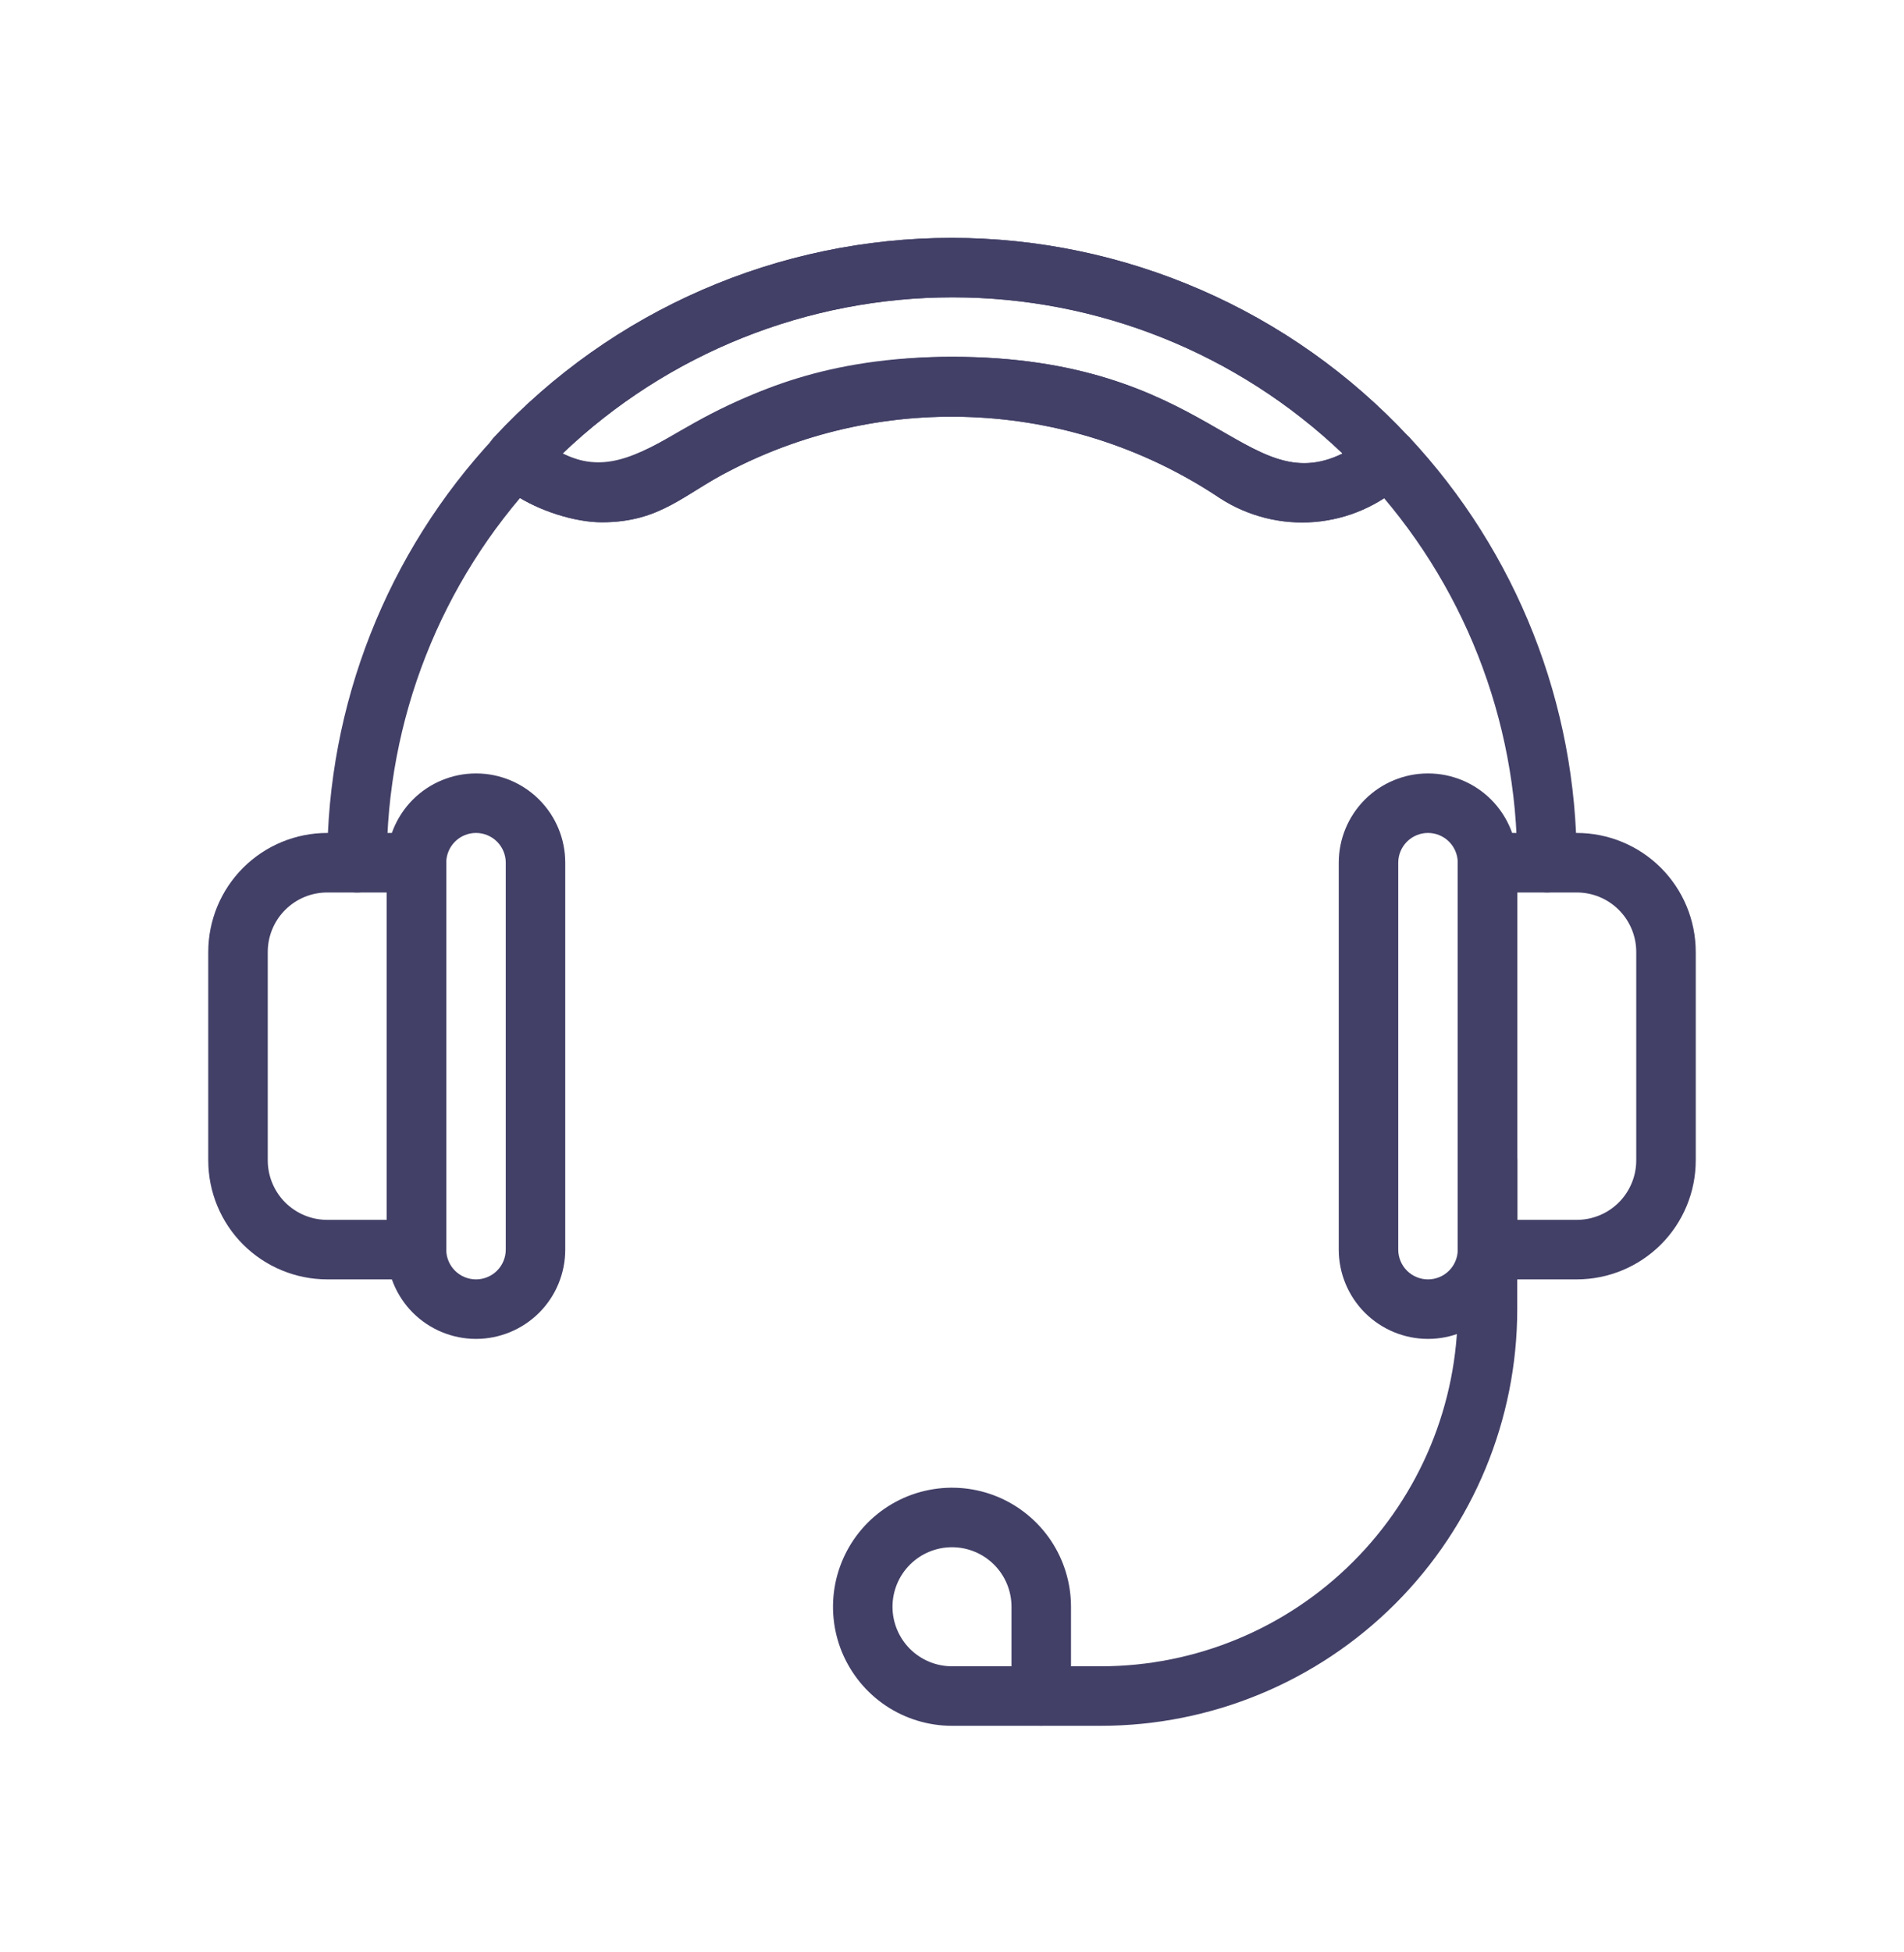
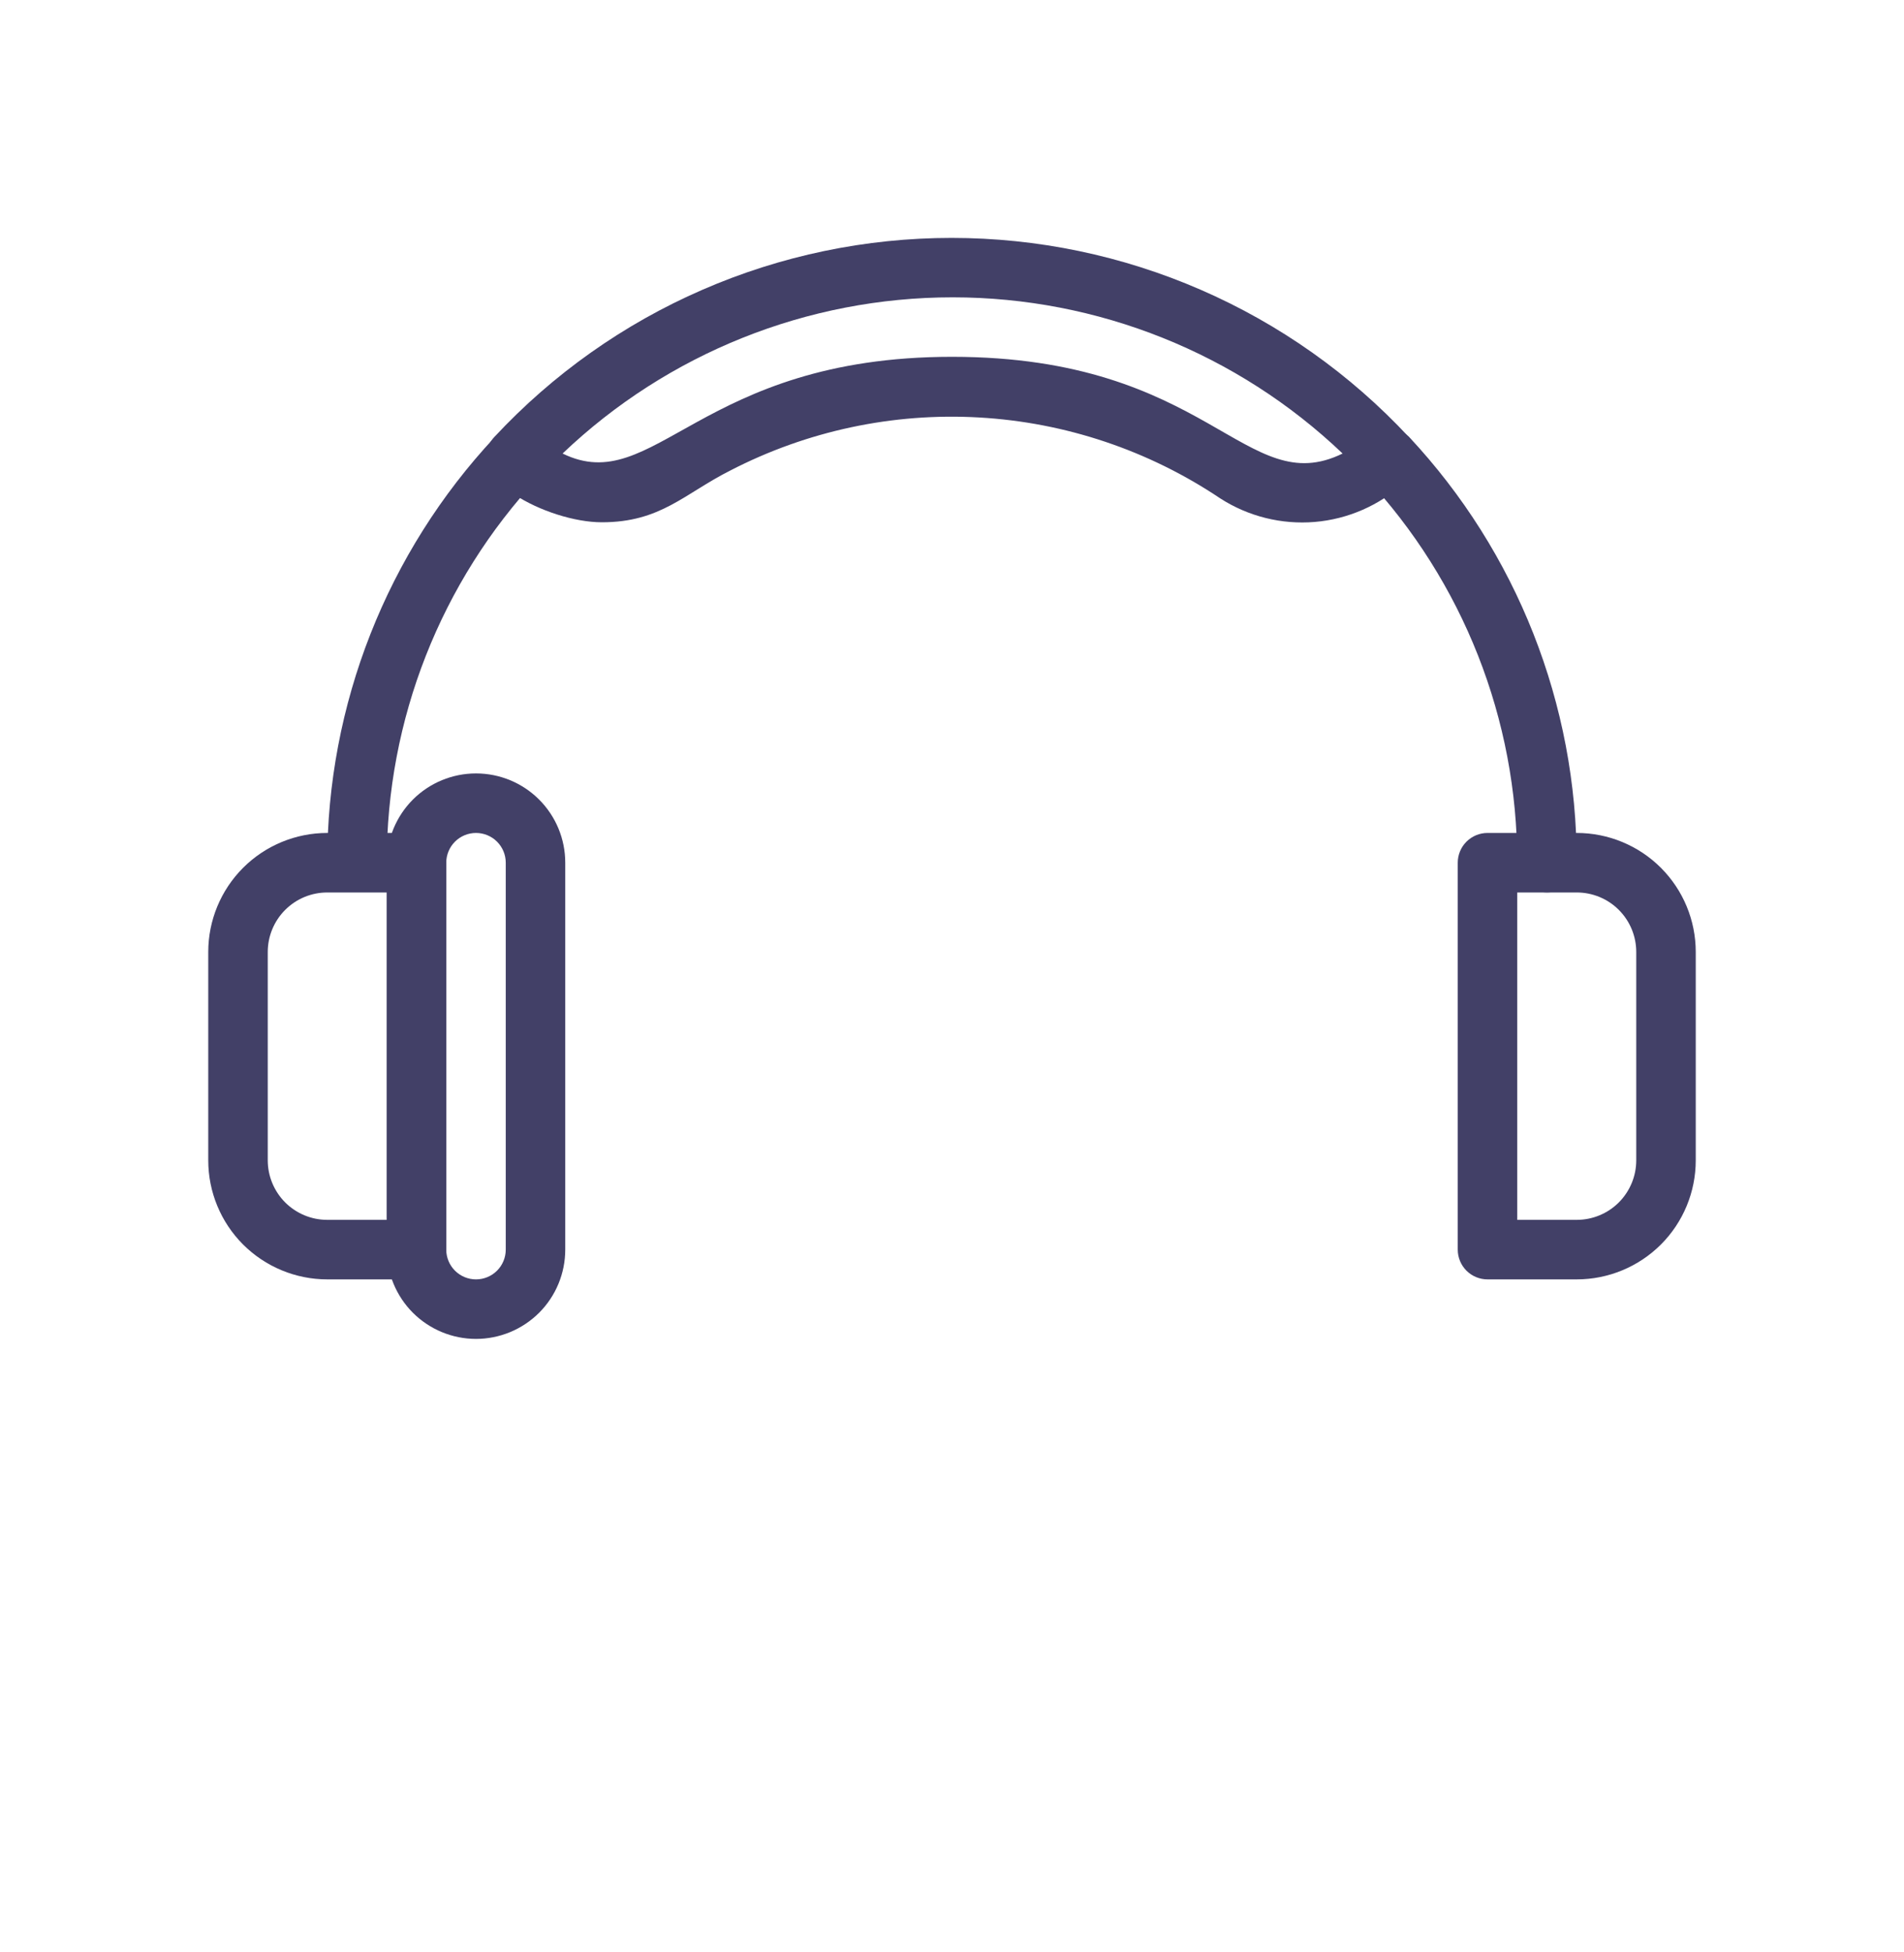
<svg xmlns="http://www.w3.org/2000/svg" width="40" height="41" viewBox="0 0 40 41" fill="none">
  <g id="call center 1">
    <g id="call center">
      <path id="Vector" d="M8.75 26.867H6.875C6.212 26.867 5.576 26.603 5.107 26.135C4.638 25.666 4.375 25.03 4.375 24.367V19.992C4.375 19.329 4.638 18.693 5.107 18.224C5.576 17.755 6.212 17.492 6.875 17.492H8.75C8.916 17.492 9.075 17.558 9.192 17.675C9.309 17.792 9.375 17.951 9.375 18.117V26.242C9.375 26.408 9.309 26.567 9.192 26.684C9.075 26.801 8.916 26.867 8.75 26.867ZM6.875 18.742C6.543 18.742 6.226 18.873 5.991 19.108C5.757 19.342 5.625 19.66 5.625 19.992V24.367C5.625 24.698 5.757 25.016 5.991 25.251C6.226 25.485 6.543 25.617 6.875 25.617H8.125V18.742H6.875Z" fill="#424067" />
      <path id="Vector_2" d="M10 28.117C9.503 28.117 9.026 27.919 8.674 27.568C8.323 27.216 8.125 26.739 8.125 26.242V18.117C8.125 17.619 8.323 17.143 8.674 16.791C9.026 16.439 9.503 16.242 10 16.242C10.497 16.242 10.974 16.439 11.326 16.791C11.678 17.143 11.875 17.619 11.875 18.117V26.242C11.875 26.739 11.678 27.216 11.326 27.568C10.974 27.919 10.497 28.117 10 28.117ZM9.375 18.117V26.242C9.375 26.408 9.441 26.567 9.558 26.684C9.675 26.801 9.834 26.867 10 26.867C10.166 26.867 10.325 26.801 10.442 26.684C10.559 26.567 10.625 26.408 10.625 26.242V18.117C10.625 17.951 10.559 17.792 10.442 17.675C10.325 17.558 10.166 17.492 10 17.492C9.834 17.492 9.675 17.558 9.558 17.675C9.441 17.792 9.375 17.951 9.375 18.117Z" fill="#424067" />
-       <path id="Vector_3" d="M21.875 36.242H20C19.506 36.242 19.022 36.095 18.611 35.821C18.2 35.546 17.88 35.155 17.69 34.699C17.501 34.242 17.452 33.739 17.548 33.254C17.645 32.769 17.883 32.324 18.232 31.974C18.582 31.624 19.027 31.386 19.512 31.29C19.997 31.193 20.5 31.243 20.957 31.432C21.413 31.621 21.804 31.942 22.079 32.353C22.353 32.764 22.5 33.247 22.5 33.742V35.617C22.5 35.783 22.434 35.942 22.317 36.059C22.2 36.176 22.041 36.242 21.875 36.242ZM20 32.492C19.669 32.492 19.351 32.623 19.116 32.858C18.882 33.092 18.75 33.41 18.75 33.742C18.75 34.073 18.882 34.391 19.116 34.626C19.351 34.86 19.669 34.992 20 34.992H21.25V33.742C21.25 33.41 21.118 33.092 20.884 32.858C20.649 32.623 20.331 32.492 20 32.492Z" fill="#424067" />
-       <path id="Vector_4" d="M23.125 36.242H21.875C21.709 36.242 21.55 36.176 21.433 36.059C21.316 35.942 21.25 35.783 21.25 35.617C21.25 35.451 21.316 35.292 21.433 35.175C21.55 35.058 21.709 34.992 21.875 34.992H23.125C25.114 34.992 27.022 34.202 28.428 32.795C29.835 31.389 30.625 29.481 30.625 27.492V24.367C30.625 24.201 30.691 24.042 30.808 23.925C30.925 23.808 31.084 23.742 31.25 23.742C31.416 23.742 31.575 23.808 31.692 23.925C31.809 24.042 31.875 24.201 31.875 24.367V27.492C31.875 29.812 30.953 32.038 29.312 33.679C27.671 35.32 25.446 36.242 23.125 36.242Z" fill="#424067" />
      <path id="Vector_5" d="M31.874 18.116C31.878 15.111 30.738 12.217 28.686 10.022C28.587 9.899 28.537 9.743 28.548 9.585C28.559 9.427 28.63 9.279 28.746 9.171C28.862 9.063 29.014 9.003 29.173 9.004C29.331 9.004 29.483 9.064 29.599 9.172C31.868 11.597 33.129 14.795 33.124 18.116C33.124 18.282 33.058 18.441 32.941 18.558C32.824 18.675 32.665 18.741 32.499 18.741C32.333 18.741 32.174 18.675 32.057 18.558C31.94 18.441 31.874 18.282 31.874 18.116Z" fill="#424067" />
-       <path id="Vector_6" d="M6.875 18.117C6.87 14.799 8.128 11.604 10.394 9.18C10.509 9.072 10.662 9.012 10.82 9.011C10.978 9.011 11.131 9.071 11.247 9.179C11.363 9.287 11.433 9.435 11.444 9.593C11.455 9.751 11.406 9.907 11.306 10.03C9.258 12.225 8.121 15.116 8.125 18.117C8.125 18.283 8.059 18.442 7.942 18.559C7.825 18.677 7.666 18.742 7.5 18.742C7.334 18.742 7.175 18.677 7.058 18.559C6.941 18.442 6.875 18.283 6.875 18.117Z" fill="#424067" />
-       <path id="Vector_7" d="M12.644 10.968C11.507 10.968 9.625 10.005 10.388 9.174C11.616 7.856 13.102 6.804 14.755 6.086C16.407 5.367 18.189 4.996 19.991 4.996C21.793 4.996 23.575 5.367 25.227 6.086C26.879 6.804 28.366 7.856 29.594 9.174C29.71 9.291 29.776 9.449 29.776 9.615C29.776 9.78 29.71 9.938 29.594 10.055L29.15 9.611C29.657 10.124 29.625 10.036 29.494 10.143C28.977 10.614 28.319 10.902 27.621 10.961C26.924 11.019 26.227 10.846 25.638 10.468C24.132 9.457 22.382 8.87 20.571 8.767C18.761 8.663 16.955 9.048 15.344 9.88C14.375 10.368 13.882 10.968 12.644 10.968ZM20 7.493C25.438 7.493 26.157 10.524 28.206 9.524C25.998 7.419 23.064 6.244 20.013 6.244C16.962 6.244 14.027 7.419 11.819 9.524C13.344 10.268 13.85 8.836 16.675 7.986C17.753 7.66 18.874 7.493 20 7.493Z" fill="#424067" />
+       <path id="Vector_6" d="M6.875 18.117C6.87 14.799 8.128 11.604 10.394 9.18C10.509 9.072 10.662 9.012 10.82 9.011C10.978 9.011 11.131 9.071 11.247 9.179C11.363 9.287 11.433 9.435 11.444 9.593C11.455 9.751 11.406 9.907 11.306 10.03C9.258 12.225 8.121 15.116 8.125 18.117C8.125 18.283 8.059 18.442 7.942 18.559C7.334 18.742 7.175 18.677 7.058 18.559C6.941 18.442 6.875 18.283 6.875 18.117Z" fill="#424067" />
      <path id="Vector_8" d="M12.644 10.968C11.507 10.968 9.625 10.005 10.388 9.174C11.616 7.856 13.102 6.804 14.755 6.086C16.407 5.367 18.189 4.996 19.991 4.996C21.793 4.996 23.575 5.367 25.227 6.086C26.879 6.804 28.366 7.856 29.594 9.174C29.71 9.291 29.776 9.449 29.776 9.615C29.776 9.78 29.71 9.938 29.594 10.055L29.15 9.611C29.657 10.124 29.625 10.036 29.494 10.143C28.977 10.614 28.319 10.902 27.621 10.961C26.924 11.019 26.227 10.846 25.638 10.468C24.132 9.457 22.382 8.87 20.571 8.767C18.761 8.663 16.955 9.048 15.344 9.88C14.375 10.368 13.882 10.968 12.644 10.968ZM20 7.493C25.413 7.493 26.163 10.524 28.206 9.524C25.998 7.419 23.064 6.244 20.013 6.244C16.962 6.244 14.027 7.419 11.819 9.524C13.75 10.468 14.688 7.493 20 7.493Z" fill="#424067" />
      <path id="Vector_9" d="M33.125 26.867H31.25C31.084 26.867 30.925 26.801 30.808 26.684C30.691 26.567 30.625 26.408 30.625 26.242V18.117C30.625 17.951 30.691 17.792 30.808 17.675C30.925 17.558 31.084 17.492 31.25 17.492H33.125C33.788 17.492 34.424 17.755 34.893 18.224C35.362 18.693 35.625 19.329 35.625 19.992V24.367C35.625 25.03 35.362 25.666 34.893 26.135C34.424 26.603 33.788 26.867 33.125 26.867ZM31.875 25.617H33.125C33.456 25.617 33.775 25.485 34.009 25.251C34.243 25.016 34.375 24.698 34.375 24.367V19.992C34.375 19.66 34.243 19.342 34.009 19.108C33.775 18.873 33.456 18.742 33.125 18.742H31.875V25.617Z" fill="#424067" />
-       <path id="Vector_10" d="M30 28.117C29.503 28.117 29.026 27.919 28.674 27.568C28.323 27.216 28.125 26.739 28.125 26.242V18.117C28.125 17.619 28.323 17.143 28.674 16.791C29.026 16.439 29.503 16.242 30 16.242C30.497 16.242 30.974 16.439 31.326 16.791C31.677 17.143 31.875 17.619 31.875 18.117V26.242C31.875 26.739 31.677 27.216 31.326 27.568C30.974 27.919 30.497 28.117 30 28.117ZM29.375 18.117V26.242C29.375 26.408 29.441 26.567 29.558 26.684C29.675 26.801 29.834 26.867 30 26.867C30.166 26.867 30.325 26.801 30.442 26.684C30.559 26.567 30.625 26.408 30.625 26.242V18.117C30.625 17.951 30.559 17.792 30.442 17.675C30.325 17.558 30.166 17.492 30 17.492C29.834 17.492 29.675 17.558 29.558 17.675C29.441 17.792 29.375 17.951 29.375 18.117Z" fill="#424067" />
    </g>
  </g>
</svg>